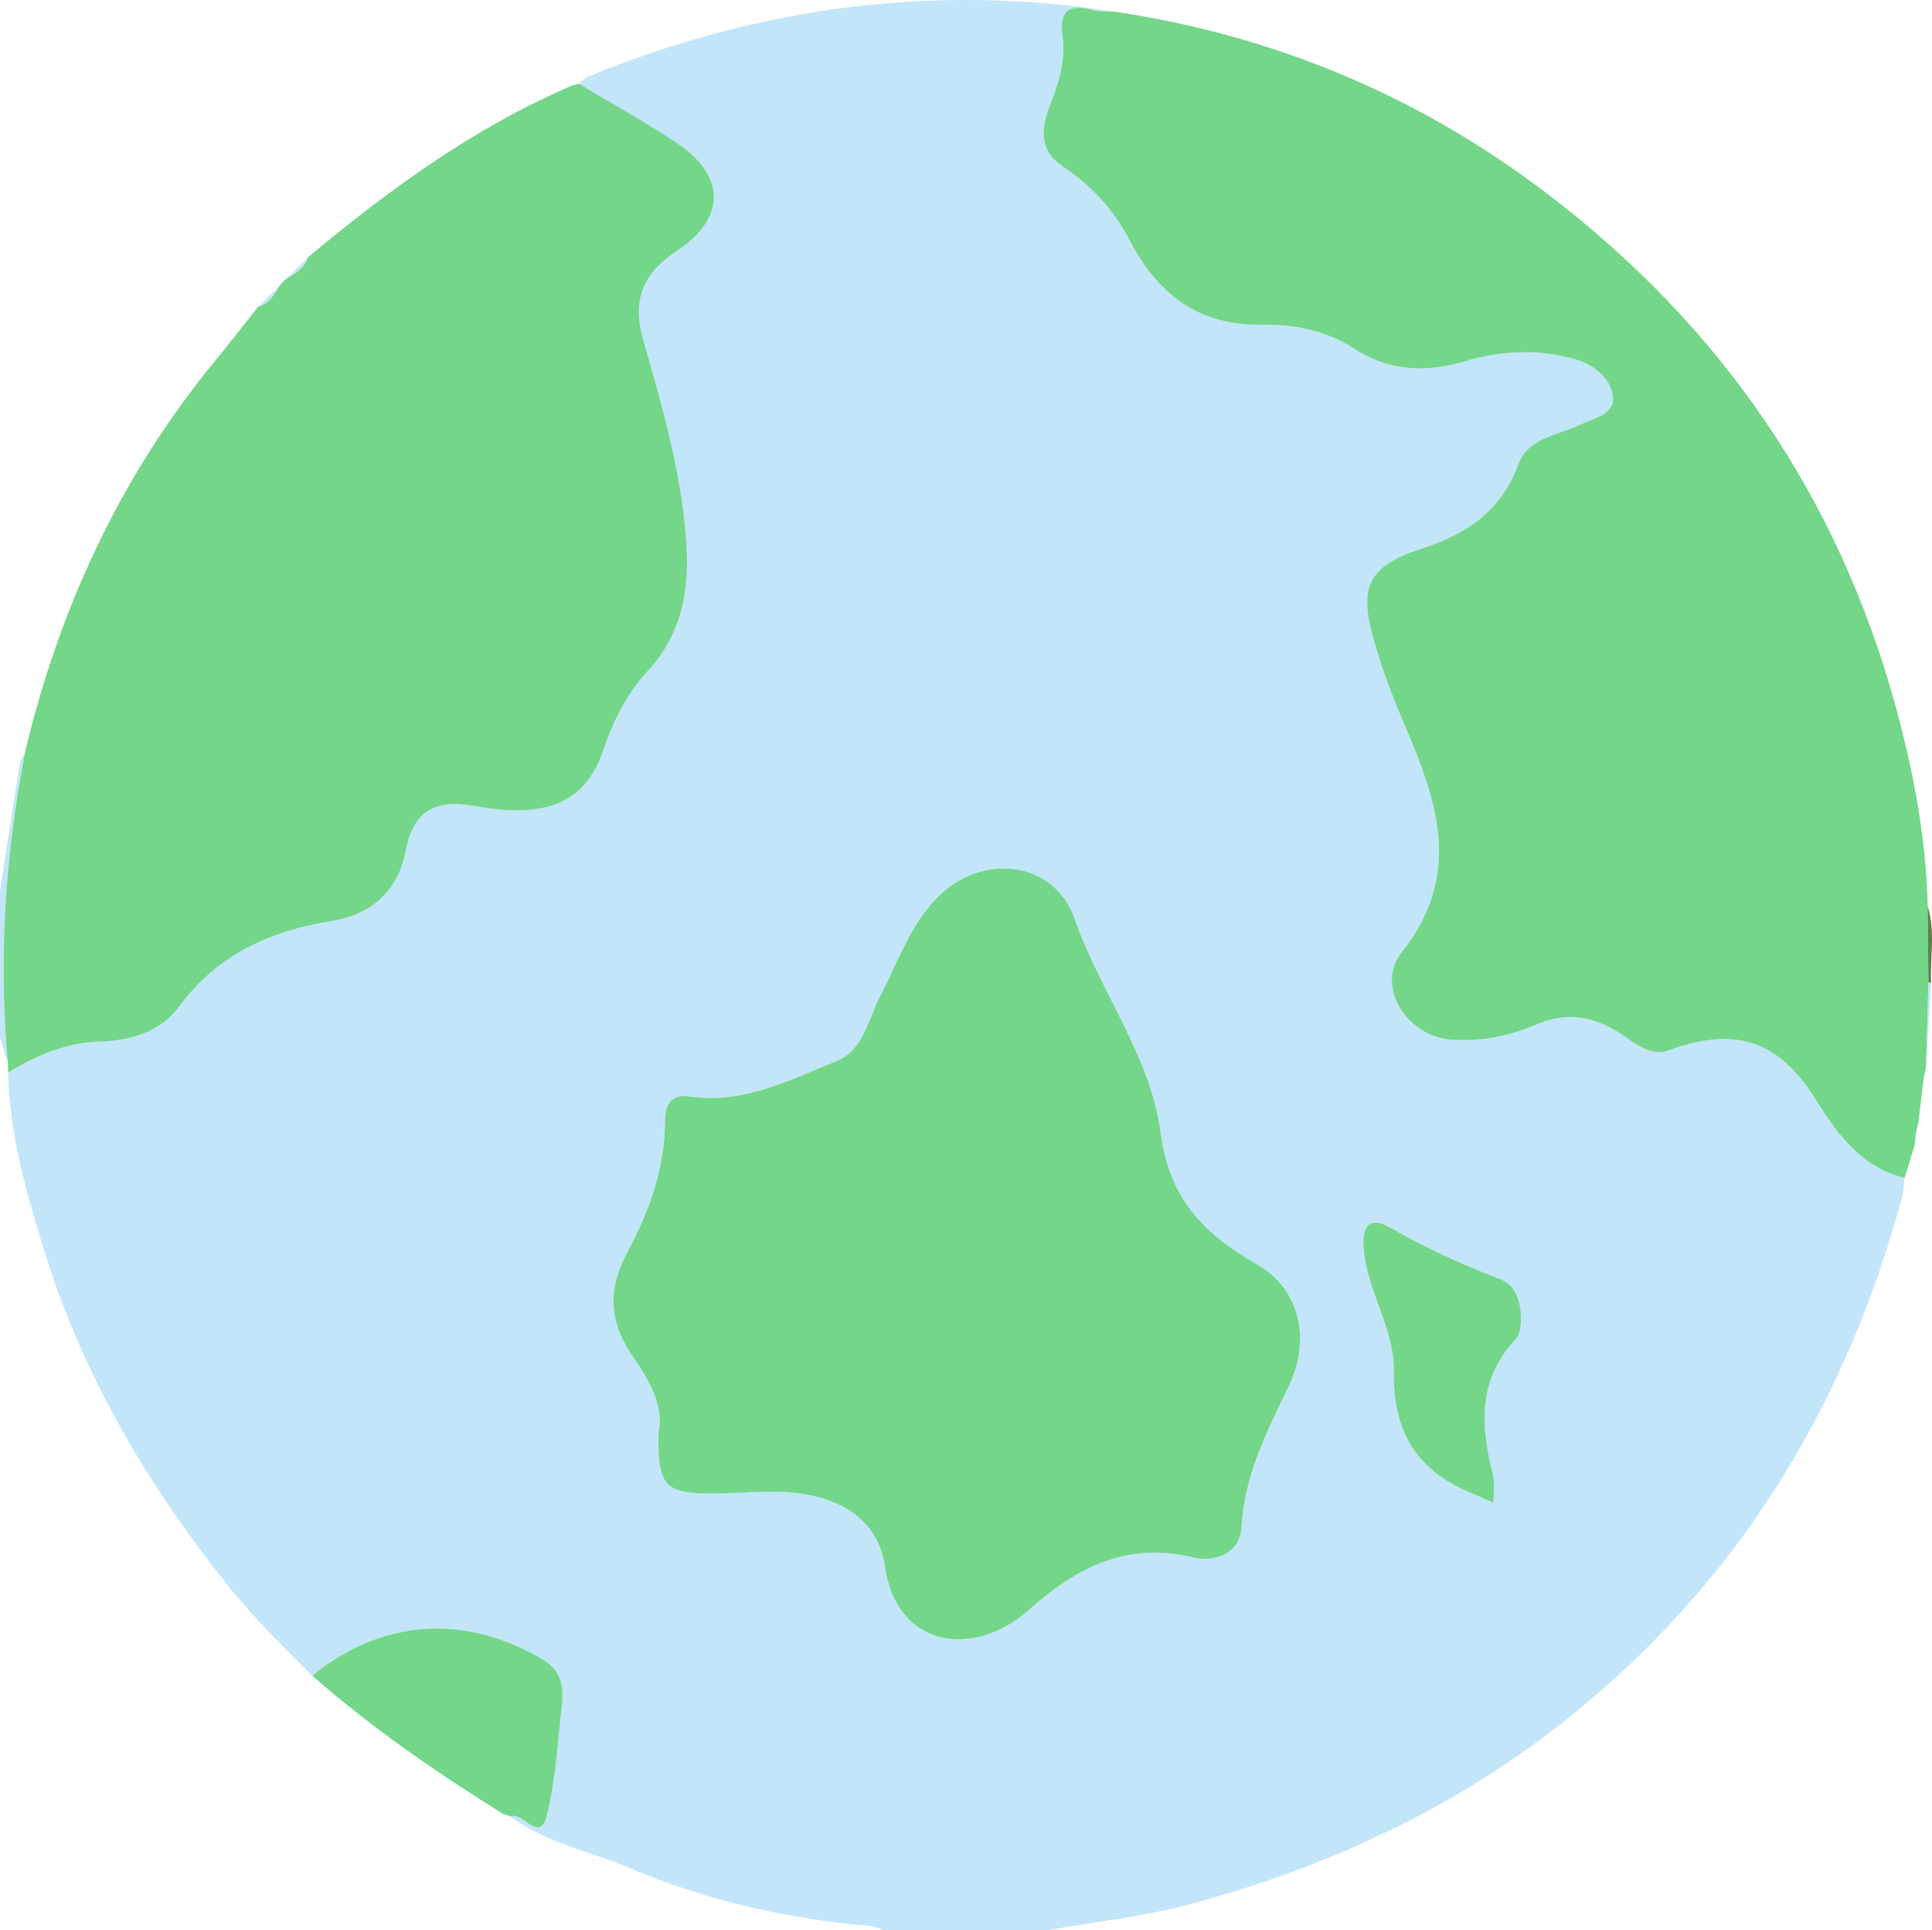
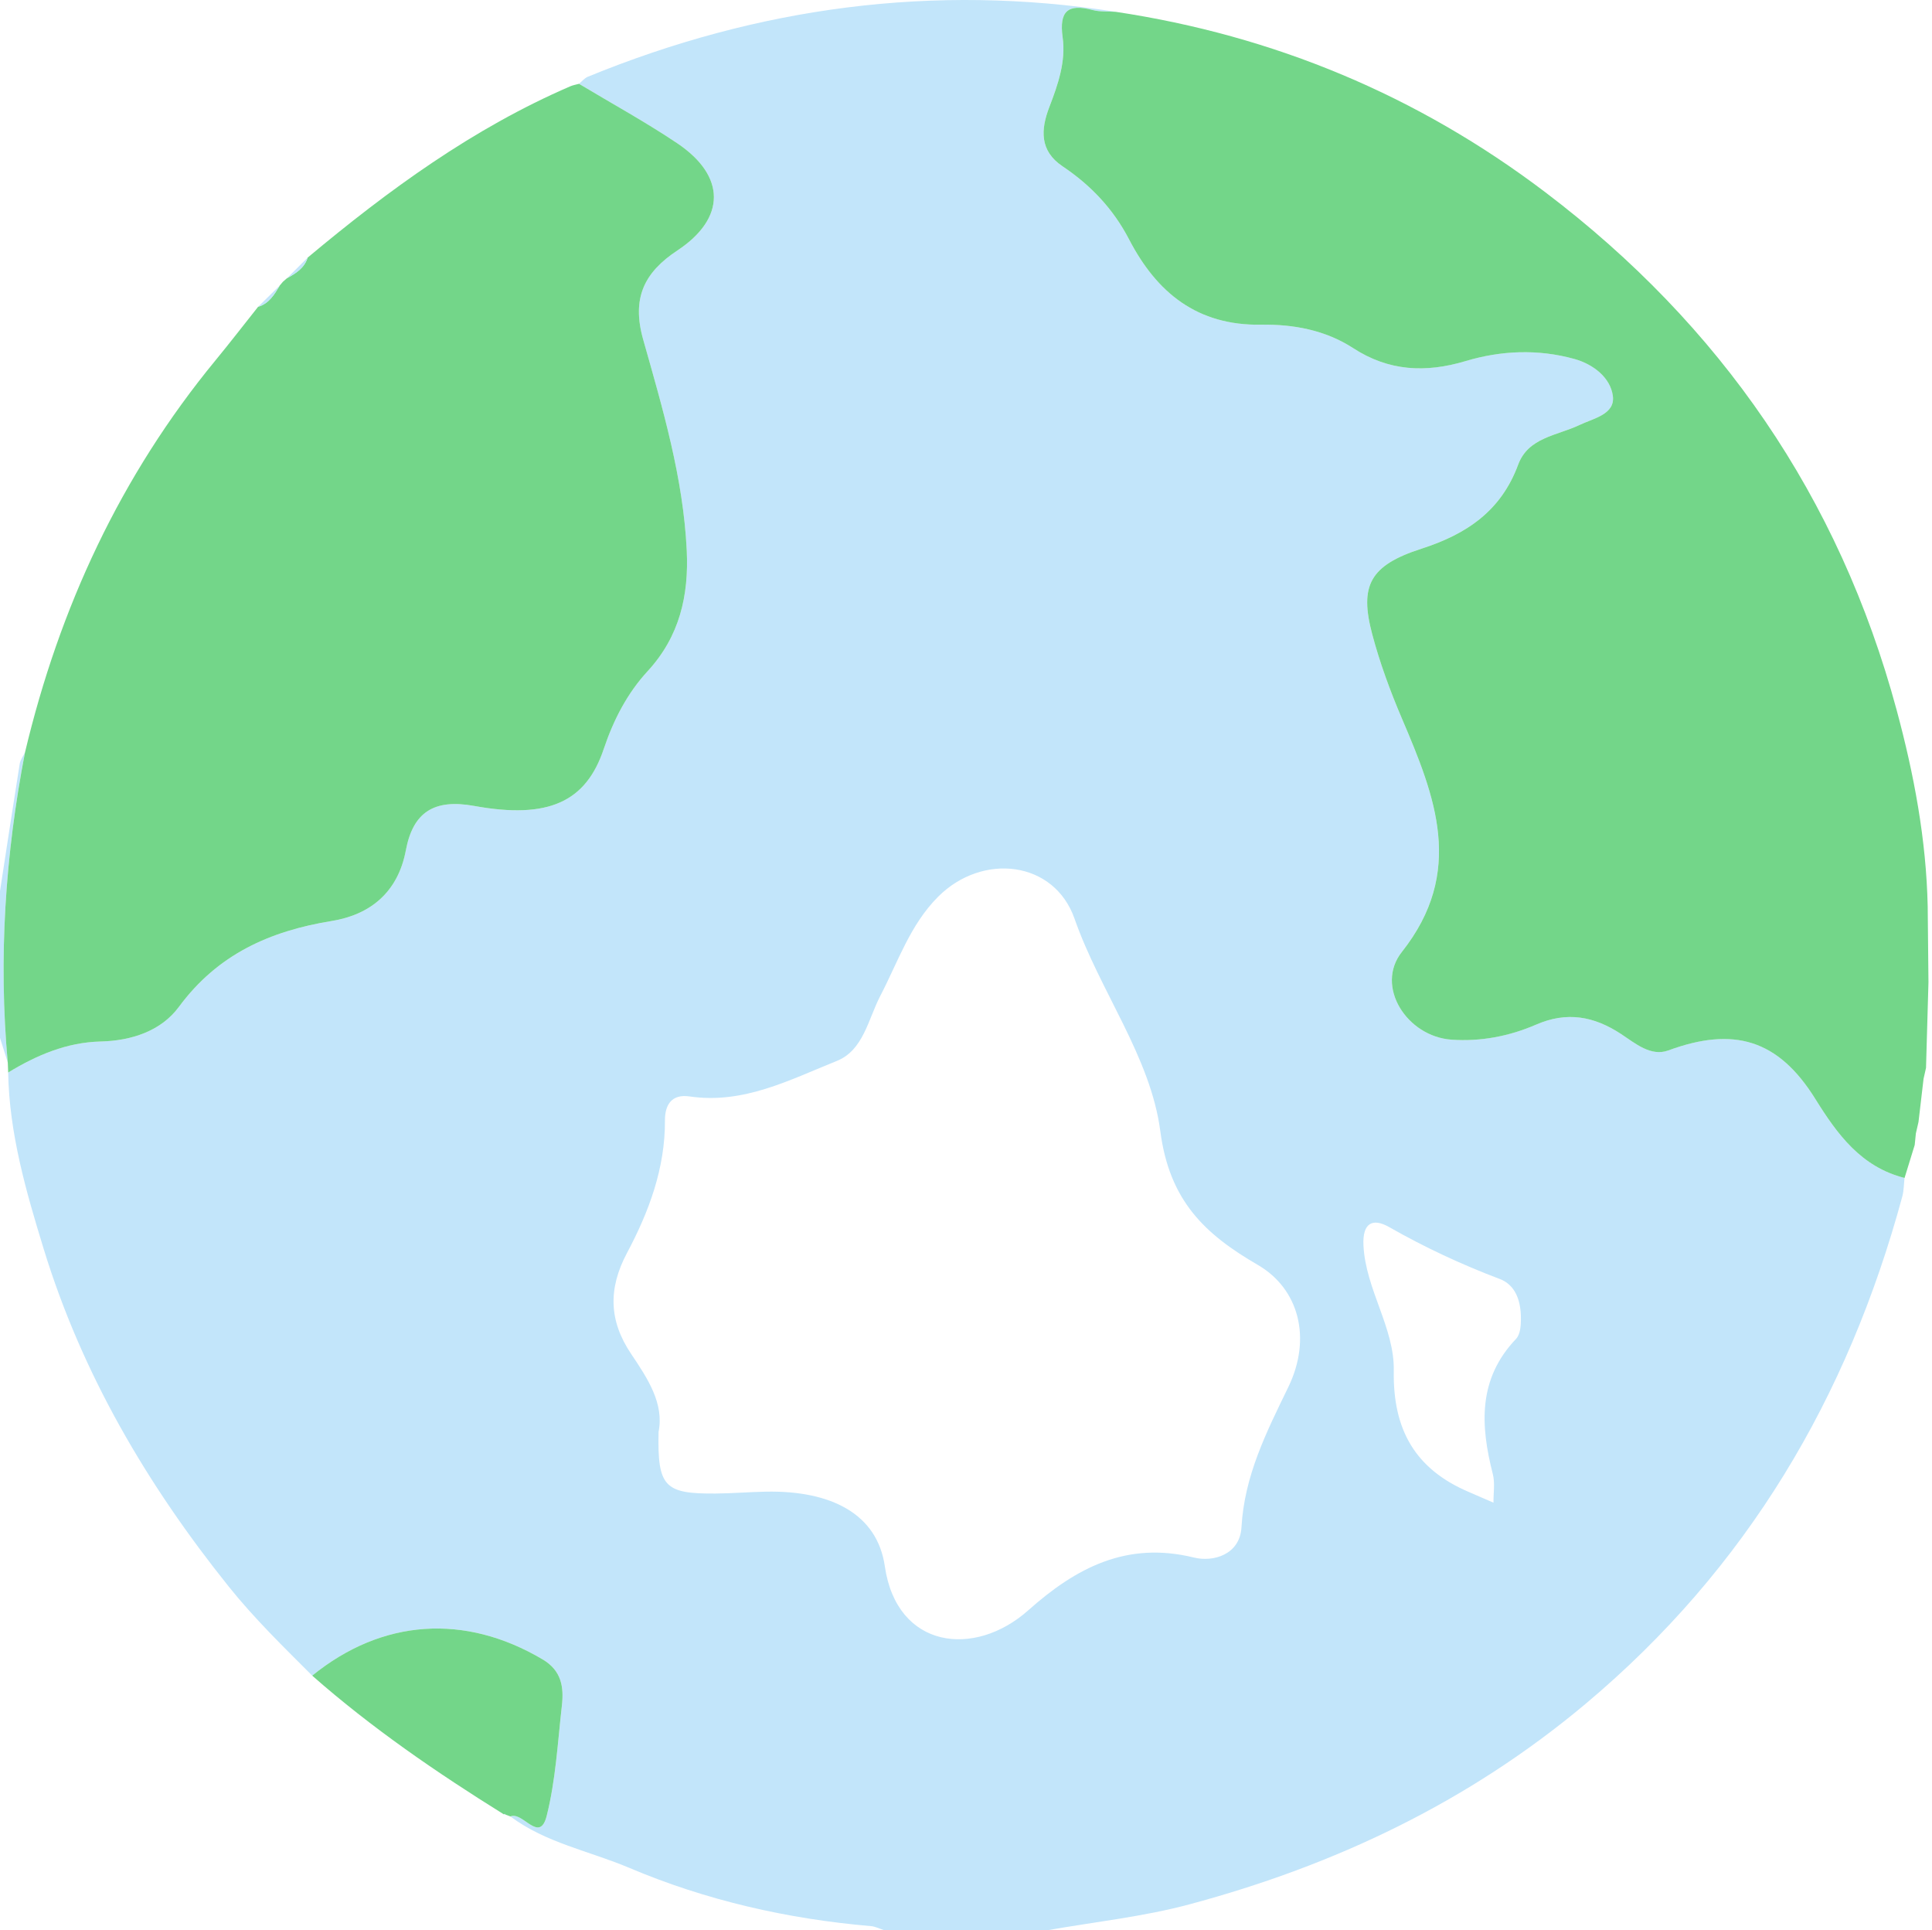
<svg xmlns="http://www.w3.org/2000/svg" viewBox="0 0 119.796 119.675" width="100%" style="vertical-align: middle; max-width: 100%; width: 100%;">
  <g>
    <g>
      <path d="m64.91,119.675h-10.06c-.284-.091-.563-.239-.852-.264-5.182-.446-10.214-1.592-14.993-3.617-2.458-1.041-5.161-1.538-7.358-3.183.769-.336,1.81,1.718,2.253-.037.558-2.213.681-4.539.94-6.822.13-1.145-.009-2.174-1.188-2.873-4.82-2.857-9.948-2.521-14.292,1.004-1.782-1.785-3.58-3.529-5.174-5.518-5.069-6.324-9.102-13.189-11.482-20.954-1.09-3.556-2.129-7.146-2.198-10.919,1.765-1.076,3.628-1.871,5.732-1.922,1.922-.047,3.752-.654,4.852-2.146,2.402-3.255,5.626-4.7,9.481-5.327,2.395-.39,4.104-1.785,4.593-4.381.439-2.335,1.718-3.209,4.229-2.752,4.608.838,6.939-.244,8.04-3.526.608-1.813,1.457-3.454,2.723-4.827,1.984-2.153,2.56-4.686,2.425-7.491-.216-4.493-1.487-8.784-2.698-13.058-.73-2.577.055-4.168,2.12-5.535,3.017-1.996,3.02-4.615-.024-6.654-1.965-1.317-4.049-2.457-6.079-3.677.183-.149.344-.355.553-.44C46.991.441,57.881-1.036,69.168.729c-.474-.032-.969.01-1.42-.11-1.542-.411-2.084.073-1.859,1.696.206,1.487-.285,2.917-.82,4.304-.545,1.411-.618,2.73.819,3.692,1.747,1.17,3.14,2.641,4.117,4.523,1.718,3.308,4.225,5.359,8.194,5.294,1.988-.033,3.977.331,5.702,1.451,2.207,1.432,4.488,1.548,6.979.803,2.198-.658,4.492-.753,6.741-.129,1.18.328,2.235,1.163,2.384,2.289.152,1.146-1.199,1.388-2.079,1.808-1.372.655-3.165.761-3.791,2.452-1.061,2.869-3.185,4.306-6.003,5.215-3.201,1.032-3.847,2.285-3.047,5.302.473,1.784,1.12,3.536,1.845,5.235,2.061,4.828,3.925,9.491-.008,14.46-1.682,2.125.306,5.247,3.083,5.44,1.816.126,3.585-.215,5.242-.934,1.909-.828,3.586-.524,5.28.59.859.566,1.836,1.409,2.916,1.011,4.048-1.491,6.814-.693,9.116,3.006,1.378,2.213,2.845,4.217,5.534,4.899-.044.387-.039.787-.14,1.159-3.377,12.456-9.633,23.056-19.632,31.442-7.265,6.093-15.534,10.014-24.579,12.437-2.881.772-5.885,1.086-8.833,1.609Zm-24.075-30.899c-.072,3.396.362,3.843,3.538,3.817,1.037-.008,2.073-.095,3.11-.116,4.074-.081,6.915,1.395,7.382,4.626.739,5.119,5.56,5.697,8.893,2.73,2.965-2.639,6.1-4.297,10.277-3.271,1.199.295,2.849-.18,2.945-1.883.179-3.195,1.551-5.897,2.905-8.689,1.467-3.025.657-6.092-1.894-7.572-3.274-1.9-5.477-3.961-6.044-8.289-.604-4.615-3.738-8.658-5.318-13.172-1.263-3.607-5.715-4.107-8.457-1.366-1.739,1.739-2.488,4.038-3.587,6.148-.75,1.44-1.048,3.372-2.693,4.033-2.915,1.17-5.791,2.696-9.134,2.203-1.098-.162-1.532.503-1.527,1.492.015,2.967-.999,5.667-2.35,8.206-1.183,2.223-1.124,4.217.254,6.264,1.031,1.531,2.053,3.079,1.7,4.837Zm53.463-6.699c.081-1.501-.383-2.437-1.307-2.787-2.377-.898-4.652-1.962-6.861-3.219-1.022-.581-1.656-.253-1.587,1.143.136,2.731,1.927,5.103,1.88,7.758-.065,3.658,1.323,6.101,4.638,7.518.516.22,1.029.446,1.544.67-.007-.593.102-1.215-.041-1.773-.771-3.018-.933-5.891,1.438-8.379.288-.302.283-.884.296-.932Z" fill="rgb(194,229,250)">
     </path>
      <path d="m.48,65.865c-.16-.506-.32-1.013-.48-1.519,0-3.034,0-6.068,0-9.102.405-2.632.803-5.265,1.223-7.894.039-.245.214-.469.326-.703C.324,53.004-.104,59.407.48,65.865Z" fill="rgb(194,229,250)">
     </path>
      <path d="m118.723,70.986c-.21.681-.419,1.361-.629,2.042-2.689-.682-4.156-2.686-5.534-4.899-2.302-3.699-5.068-4.497-9.116-3.006-1.08.398-2.057-.445-2.916-1.011-1.694-1.115-3.371-1.419-5.28-.59-1.657.719-3.425,1.06-5.242.934-2.777-.193-4.765-3.315-3.083-5.44,3.933-4.969,2.069-9.632.008-14.46-.725-1.699-1.372-3.452-1.845-5.235-.8-3.018-.154-4.27,3.047-5.302,2.818-.908,4.942-2.345,6.003-5.215.625-1.691,2.419-1.797,3.791-2.452.88-.42,2.231-.662,2.079-1.808-.149-1.126-1.203-1.961-2.384-2.289-2.25-.625-4.543-.529-6.741.129-2.49.746-4.772.63-6.979-.803-1.725-1.12-3.714-1.484-5.702-1.451-3.969.065-6.476-1.985-8.194-5.294-.977-1.882-2.37-3.353-4.117-4.523-1.437-.962-1.363-2.282-.819-3.692.535-1.387,1.027-2.817.82-4.304-.225-1.623.317-2.107,1.859-1.696.451.12.945.078,1.42.11,9.83,1.475,18.739,5.191,26.65,11.188,10.864,8.235,18.219,18.892,21.785,32.103,1.077,3.991,1.836,8.029,1.925,12.175.016,1.568.031,3.137.047,4.705-.05,1.767-.1,3.533-.151,5.3-.051.228-.102.456-.153.679-.104.888-.208,1.78-.313,2.673-.055.24-.109.48-.164.716-.024.237-.048.477-.072.718Z" fill="rgb(115,214,137)">
     </path>
      <path d="m.48,65.865c-.583-6.458-.155-12.861,1.07-19.218,2.134-8.978,5.925-17.15,11.811-24.306.9-1.094,1.766-2.216,2.644-3.322.681-.201,1.009-.766,1.345-1.323.07-.083.141-.165.21-.248,0,0-.03.031-.03.031.09-.078.179-.156.268-.233.549-.3,1.073-.628,1.278-1.275,5.006-4.186,10.246-8.012,16.282-10.619.171-.074.362-.105.543-.156,2.03,1.219,4.114,2.36,6.079,3.677,3.044,2.04,3.04,4.658.024,6.654-2.065,1.367-2.85,2.958-2.12,5.535,1.21,4.274,2.482,8.565,2.698,13.058.135,2.805-.442,5.338-2.425,7.491-1.265,1.373-2.114,3.014-2.723,4.827-1.101,3.282-3.432,4.364-8.04,3.526-2.511-.456-3.79.417-4.229,2.752-.488,2.596-2.198,3.991-4.593,4.381-3.855.627-7.079,2.071-9.481,5.327-1.101,1.492-2.931,2.099-4.852,2.146-2.104.051-3.967.847-5.732,1.922-.008-.209-.016-.418-.025-.627Z" fill="rgb(115,214,137)">
     </path>
-       <path d="m40.835,88.775c.353-1.758-.67-3.307-1.7-4.837-1.378-2.047-1.437-4.04-.254-6.264,1.352-2.539,2.365-5.24,2.35-8.206-.005-.989.429-1.654,1.527-1.492,3.343.494,6.219-1.033,9.134-2.203,1.645-.66,1.943-2.593,2.693-4.033,1.099-2.109,1.848-4.409,3.587-6.148,2.742-2.742,7.194-2.242,8.457,1.366,1.58,4.514,4.713,8.557,5.318,13.172.567,4.328,2.77,6.389,6.044,8.289,2.551,1.48,3.361,4.547,1.894,7.572-1.354,2.792-2.725,5.494-2.905,8.689-.096,1.703-1.746,2.178-2.945,1.883-4.177-1.026-7.312.632-10.277,3.271-3.333,2.967-8.153,2.389-8.893-2.73-.467-3.231-3.308-4.707-7.382-4.626-1.037.021-2.073.107-3.11.116-3.177.026-3.61-.421-3.538-3.817Z" fill="rgb(115,214,137)">
-      </path>
      <path d="m31.237,112.48c-4.16-2.589-8.192-5.353-11.878-8.597,4.344-3.525,9.473-3.86,14.292-1.004,1.179.699,1.318,1.728,1.188,2.873-.259,2.283-.382,4.609-.94,6.822-.443,1.756-1.484-.299-2.253.037-.102-.038-.205-.076-.305-.114.003,0-.044-.044-.044-.044l-.06.026Z" fill="rgb(115,214,137)">
-      </path>
-       <path d="m94.298,82.076c-.014.048-.008.629-.296.932-2.37,2.488-2.209,5.362-1.438,8.379.143.558.033,1.18.041,1.773-.514-.223-1.028-.449-1.544-.67-3.315-1.417-4.703-3.86-4.638-7.518.047-2.655-1.744-5.028-1.88-7.758-.069-1.396.565-1.724,1.587-1.143,2.208,1.257,4.484,2.32,6.861,3.219.925.35,1.389,1.285,1.307,2.787Z" fill="rgb(115,214,137)">
-      </path>
-       <path d="m119.425,66.2c.05-1.767.1-3.533.151-5.3,0,0,.082.03.082.03l.084-.027c-.105,1.766-.211,3.531-.316,5.297Z" fill="rgb(194,229,250)">
-      </path>
-       <path d="m119.741,60.903l-.084.027s-.082-.031-.082-.03c-.016-1.568-.031-3.136-.047-4.705.494,1.55.139,3.139.213,4.708Z" fill="rgb(94,129,73)">
     </path>
      <path d="m118.959,69.552c.104-.892.208-1.785.313-2.673-.104.894-.208,1.783-.313,2.673Z" fill="rgb(194,229,250)">
     </path>
      <path d="m17.35,17.696c-.336.557-.665,1.123-1.345,1.323.451-.443.898-.883,1.345-1.323Z" fill="rgb(194,229,250)">
     </path>
      <path d="m19.076,15.972c-.205.647-.728.975-1.278,1.275.426-.426.852-.85,1.278-1.275Z" fill="rgb(194,229,250)">
     </path>
      <path d="m118.723,70.986c.024-.241.048-.481.072-.718-.024.242-.048.48-.072.718Z" fill="rgb(194,229,250)">
     </path>
      <path d="m17.53,17.48s.029-.031.03-.031c0,0-.03.031-.03.031Z" fill="rgb(194,229,250)">
     </path>
      <polygon points="31.237 112.48 31.298 112.454 31.342 112.498 31.237 112.48" fill="rgb(194,229,250)">
     </polygon>
    </g>
  </g>
</svg>